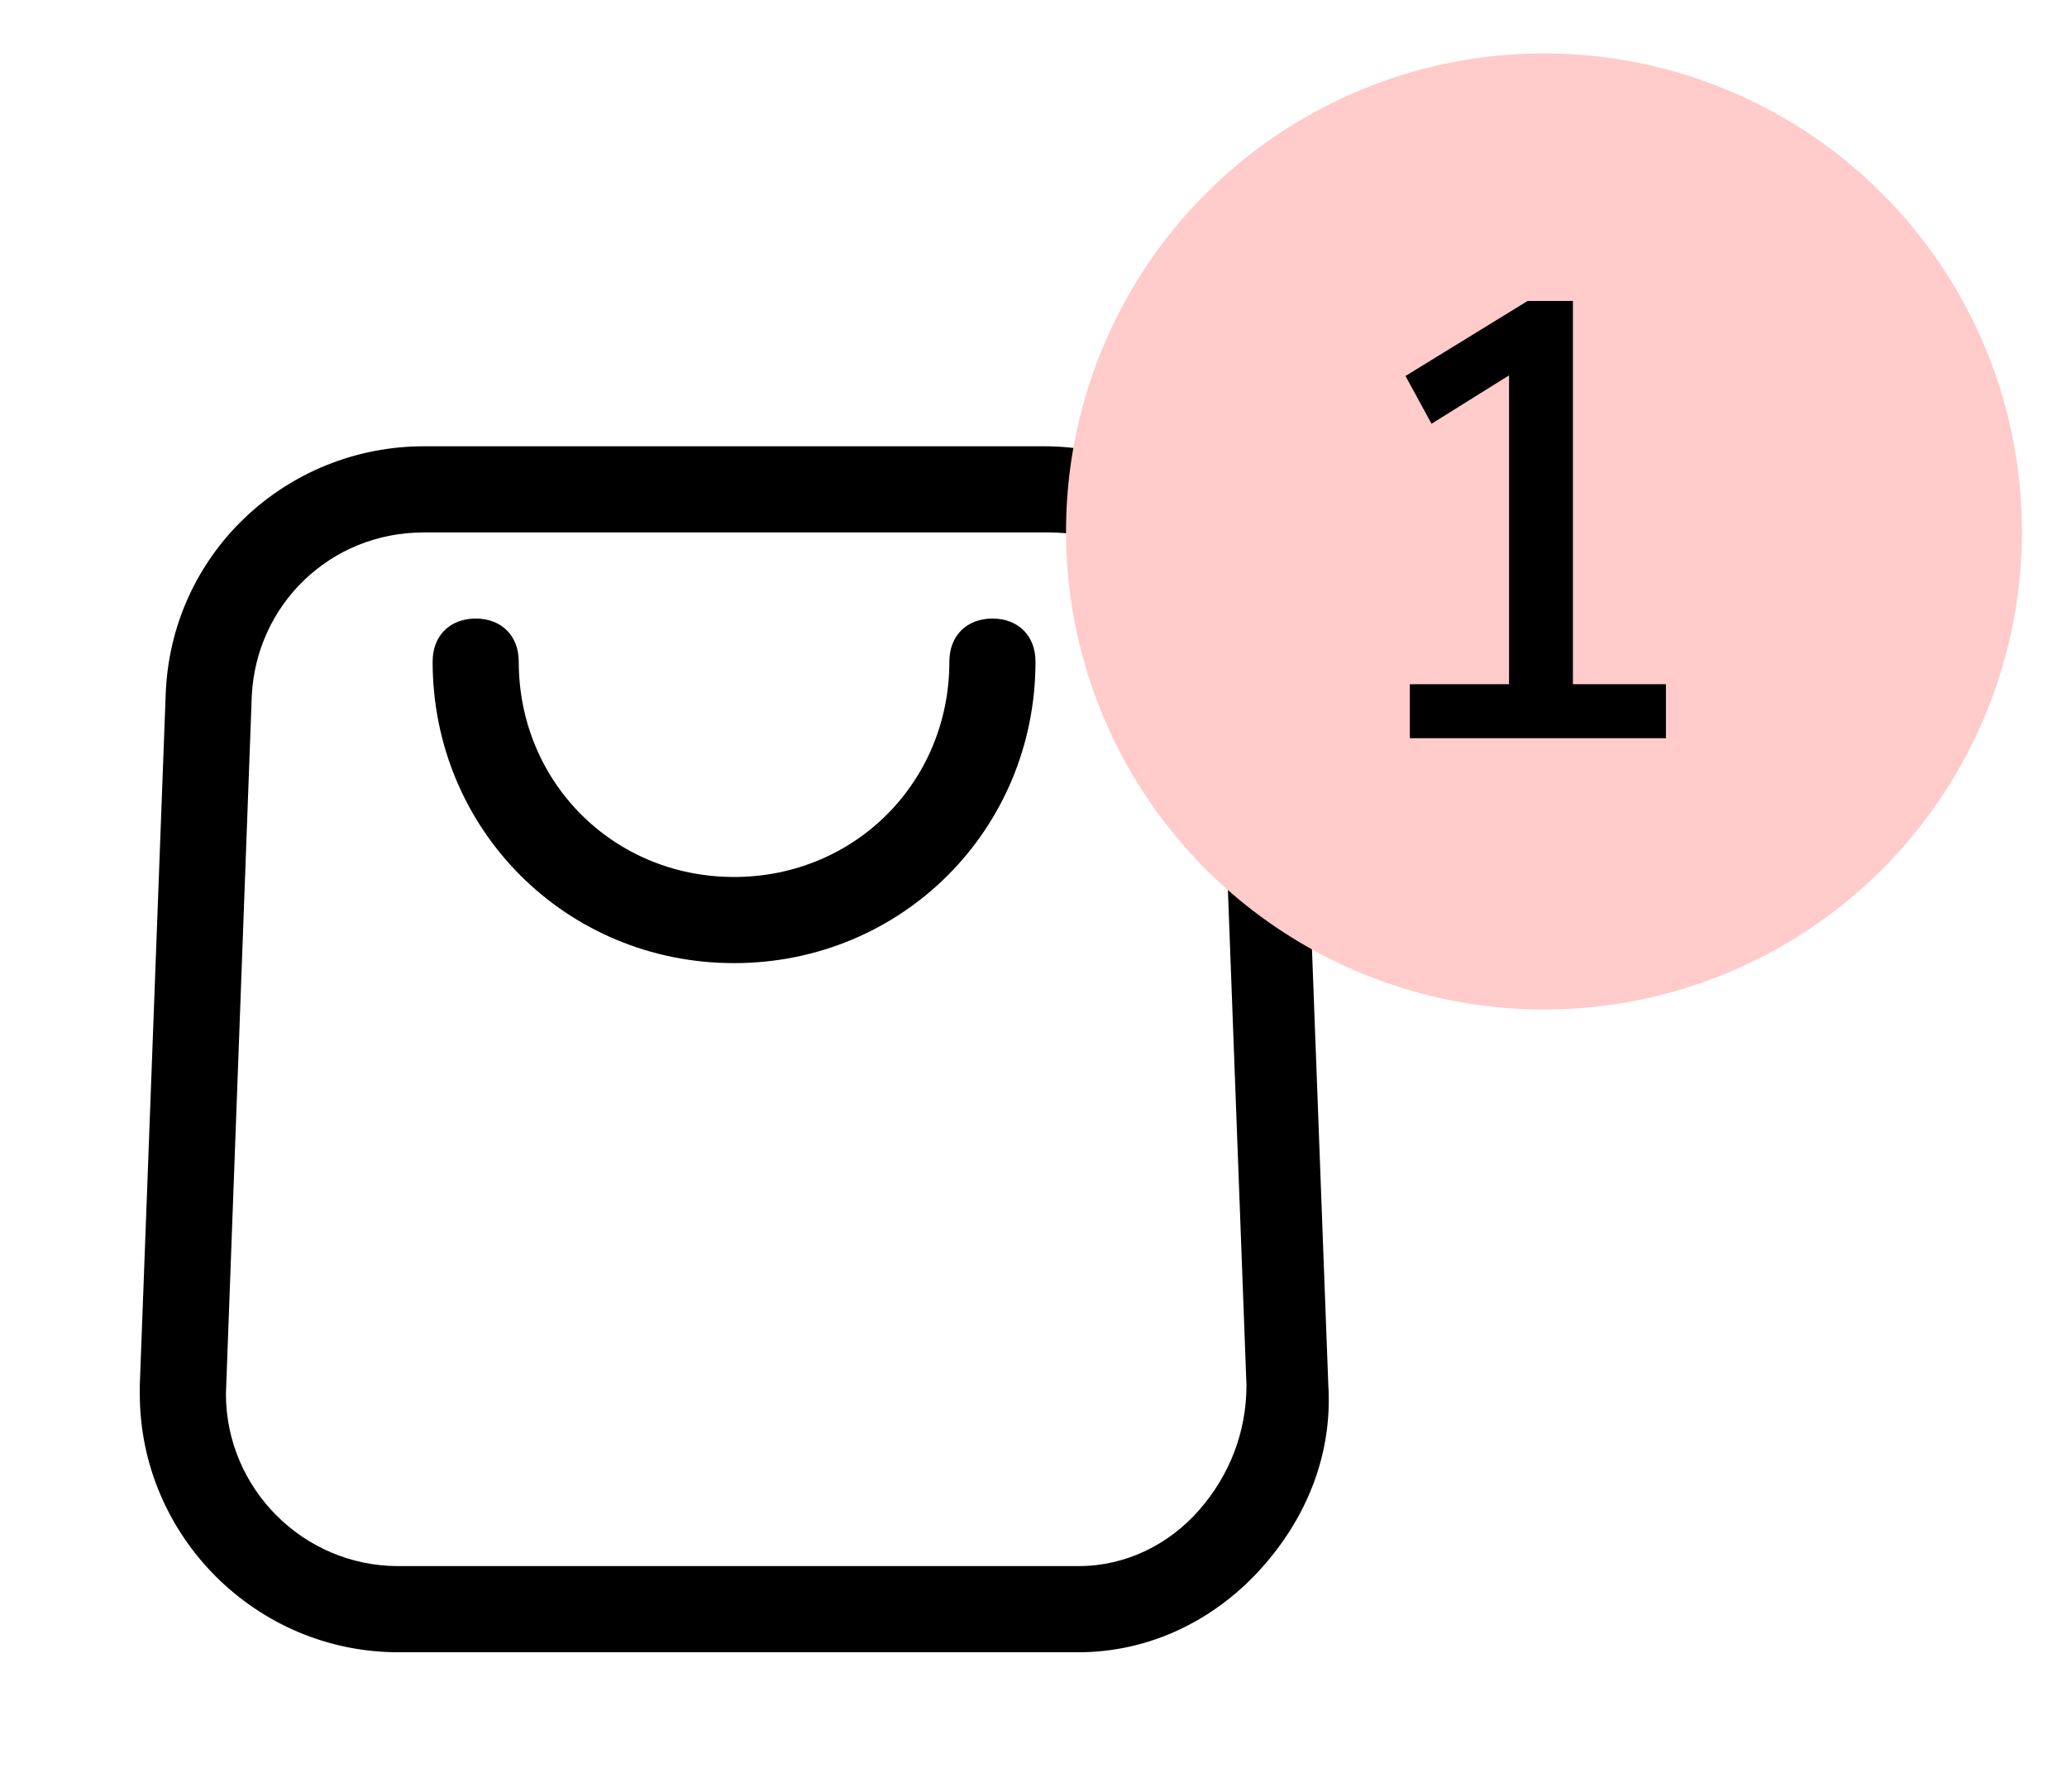
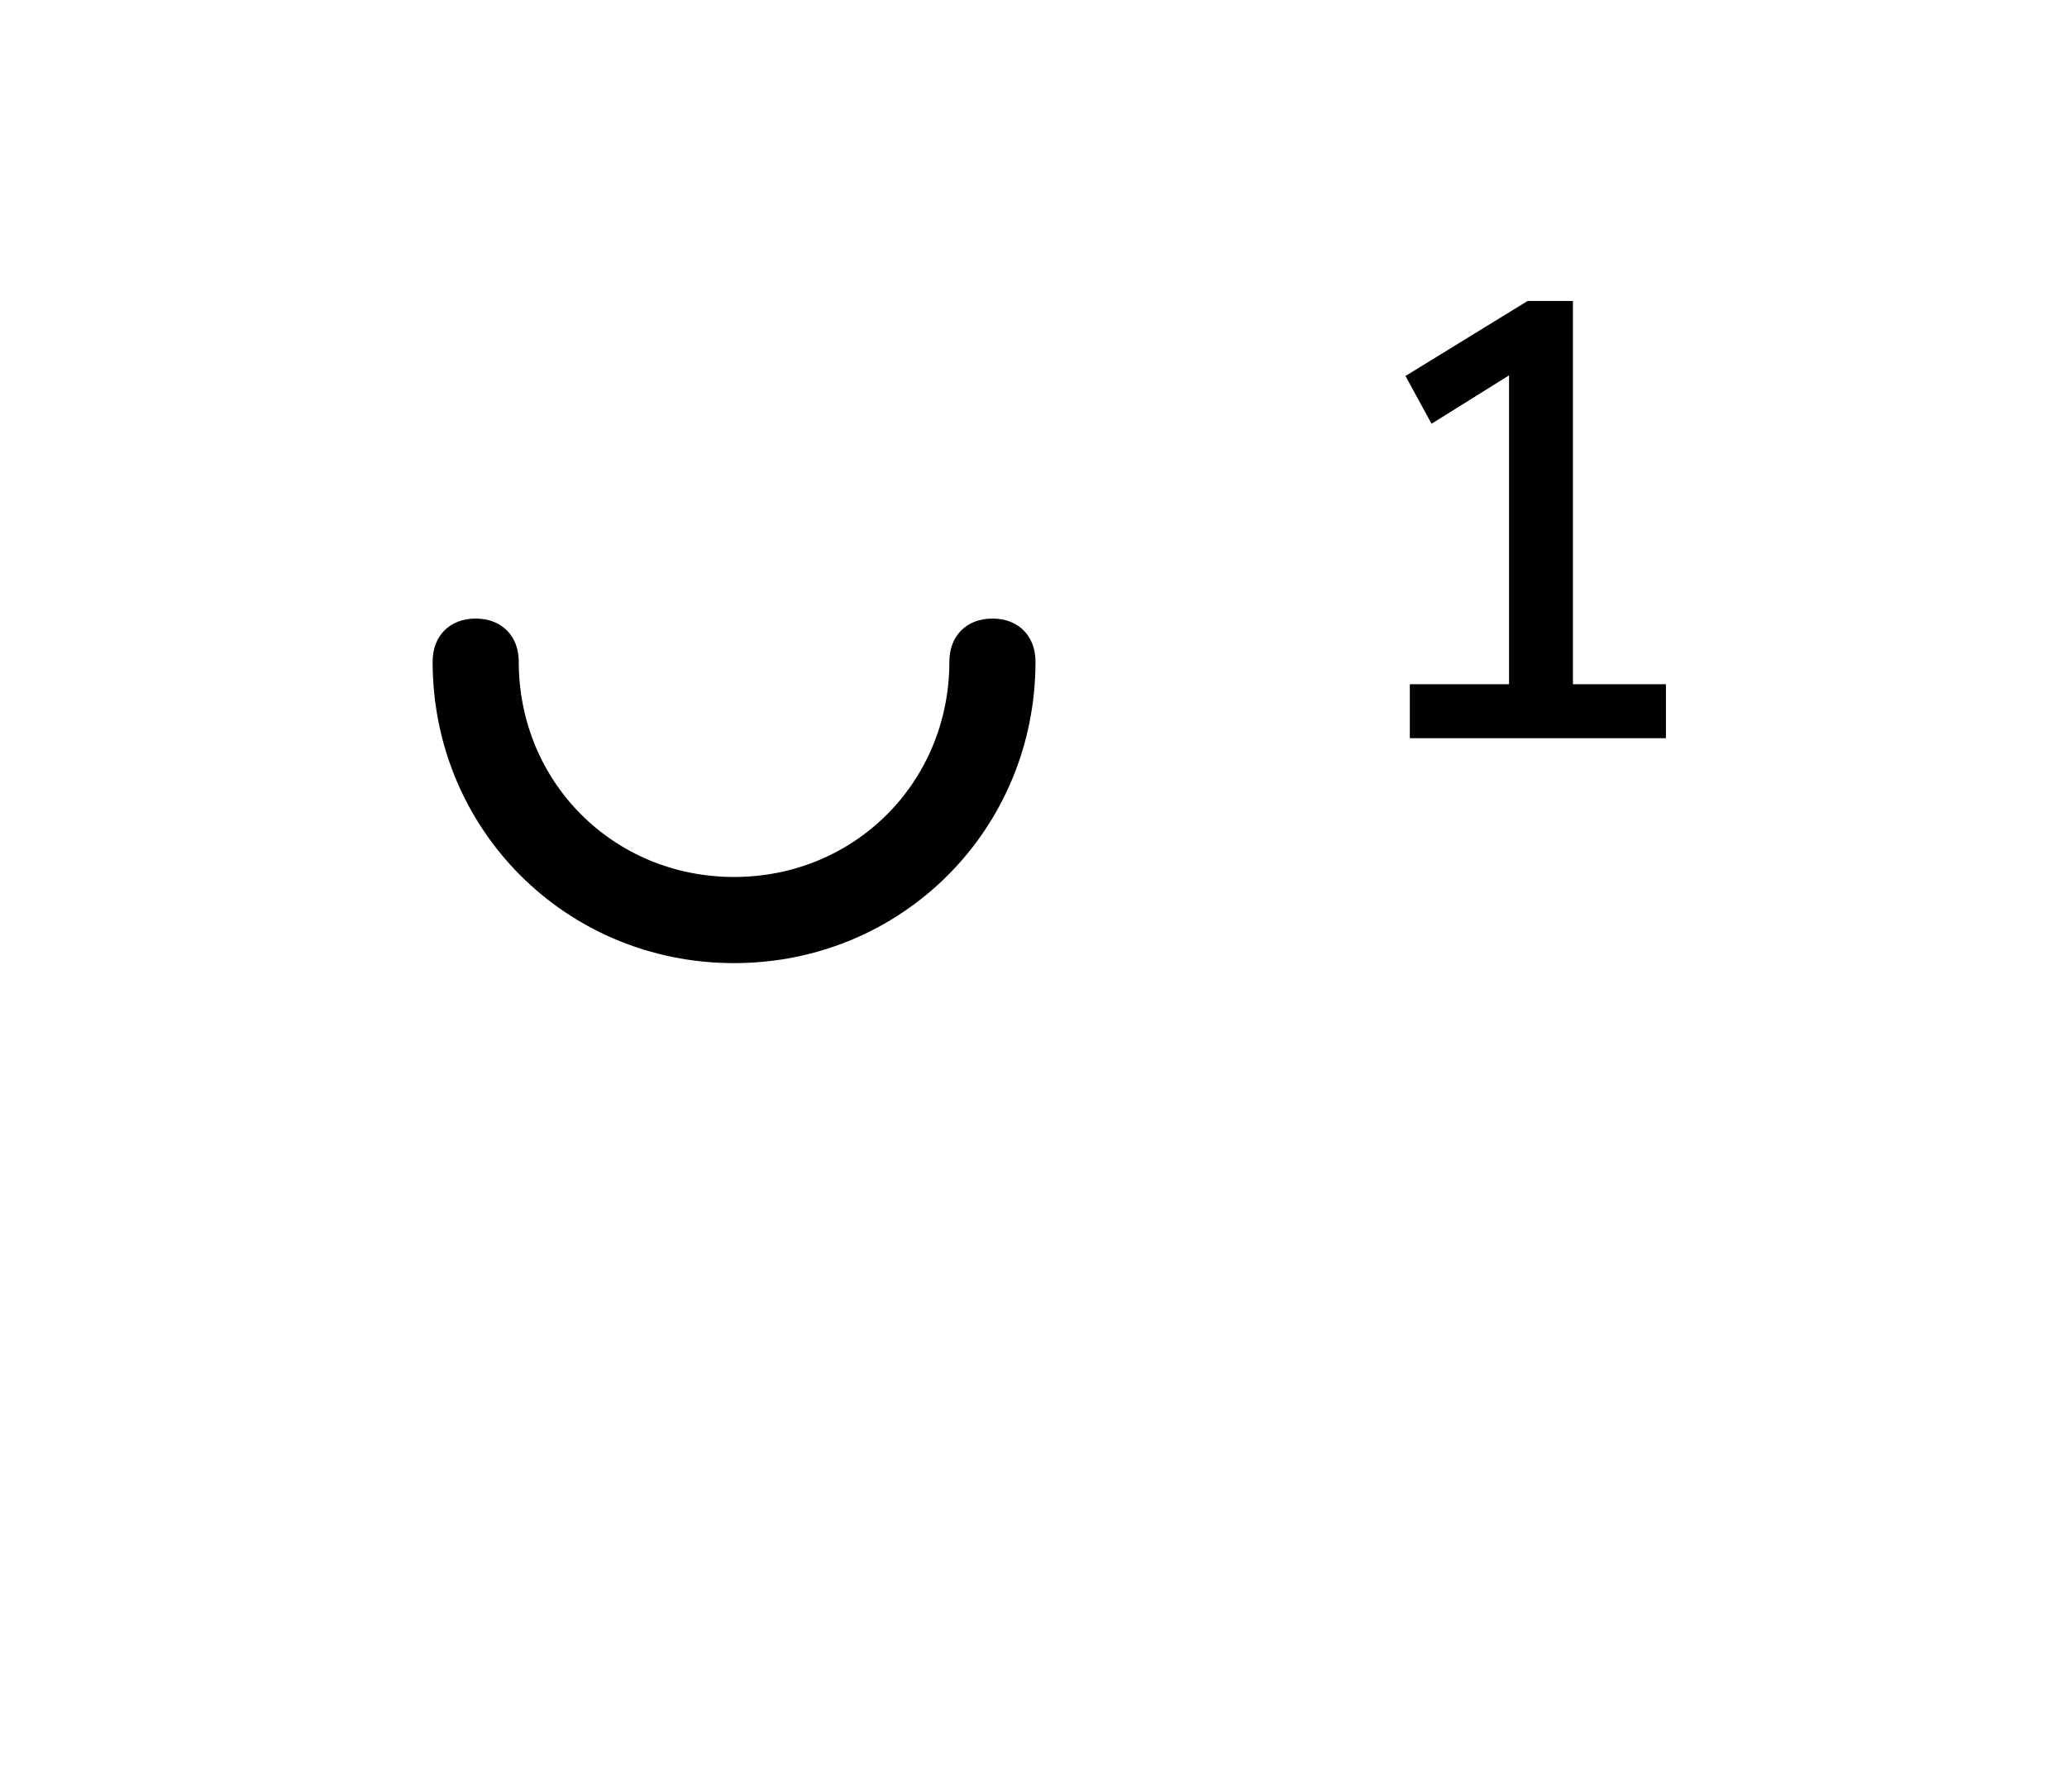
<svg xmlns="http://www.w3.org/2000/svg" width="30" height="26" viewBox="0 0 30 26" fill="none">
-   <path d="M15.529 23.976H5.779C3.716 23.976 2.029 22.288 2.029 20.226V20.101L2.404 10.101C2.466 8.038 4.154 6.476 6.154 6.476H15.154C17.154 6.476 18.841 8.038 18.904 10.101L19.279 20.101C19.341 21.101 18.966 22.038 18.279 22.788C17.591 23.538 16.654 23.976 15.654 23.976C15.654 23.976 15.591 23.976 15.529 23.976ZM6.154 7.726C4.779 7.726 3.716 8.788 3.654 10.101L3.279 20.226C3.279 21.601 4.404 22.726 5.779 22.726H15.654C16.341 22.726 16.966 22.413 17.404 21.913C17.841 21.413 18.091 20.788 18.091 20.101L17.716 10.101C17.654 8.726 16.591 7.726 15.216 7.726H6.154Z" fill="black" />
  <path d="M10.654 13.976C8.216 13.976 6.279 12.038 6.279 9.601C6.279 9.226 6.529 8.976 6.904 8.976C7.279 8.976 7.529 9.226 7.529 9.601C7.529 11.351 8.904 12.726 10.654 12.726C12.404 12.726 13.779 11.351 13.779 9.601C13.779 9.226 14.029 8.976 14.404 8.976C14.779 8.976 15.029 9.226 15.029 9.601C15.029 12.038 13.091 13.976 10.654 13.976Z" fill="black" />
-   <circle cx="22.409" cy="7.712" r="6.937" fill="#FFCBCB" />
  <path d="M20.462 10.712V9.929H21.902V5.447L20.777 6.149L20.399 5.456L22.172 4.367H22.829V9.929H24.179V10.712H20.462Z" fill="black" />
</svg>